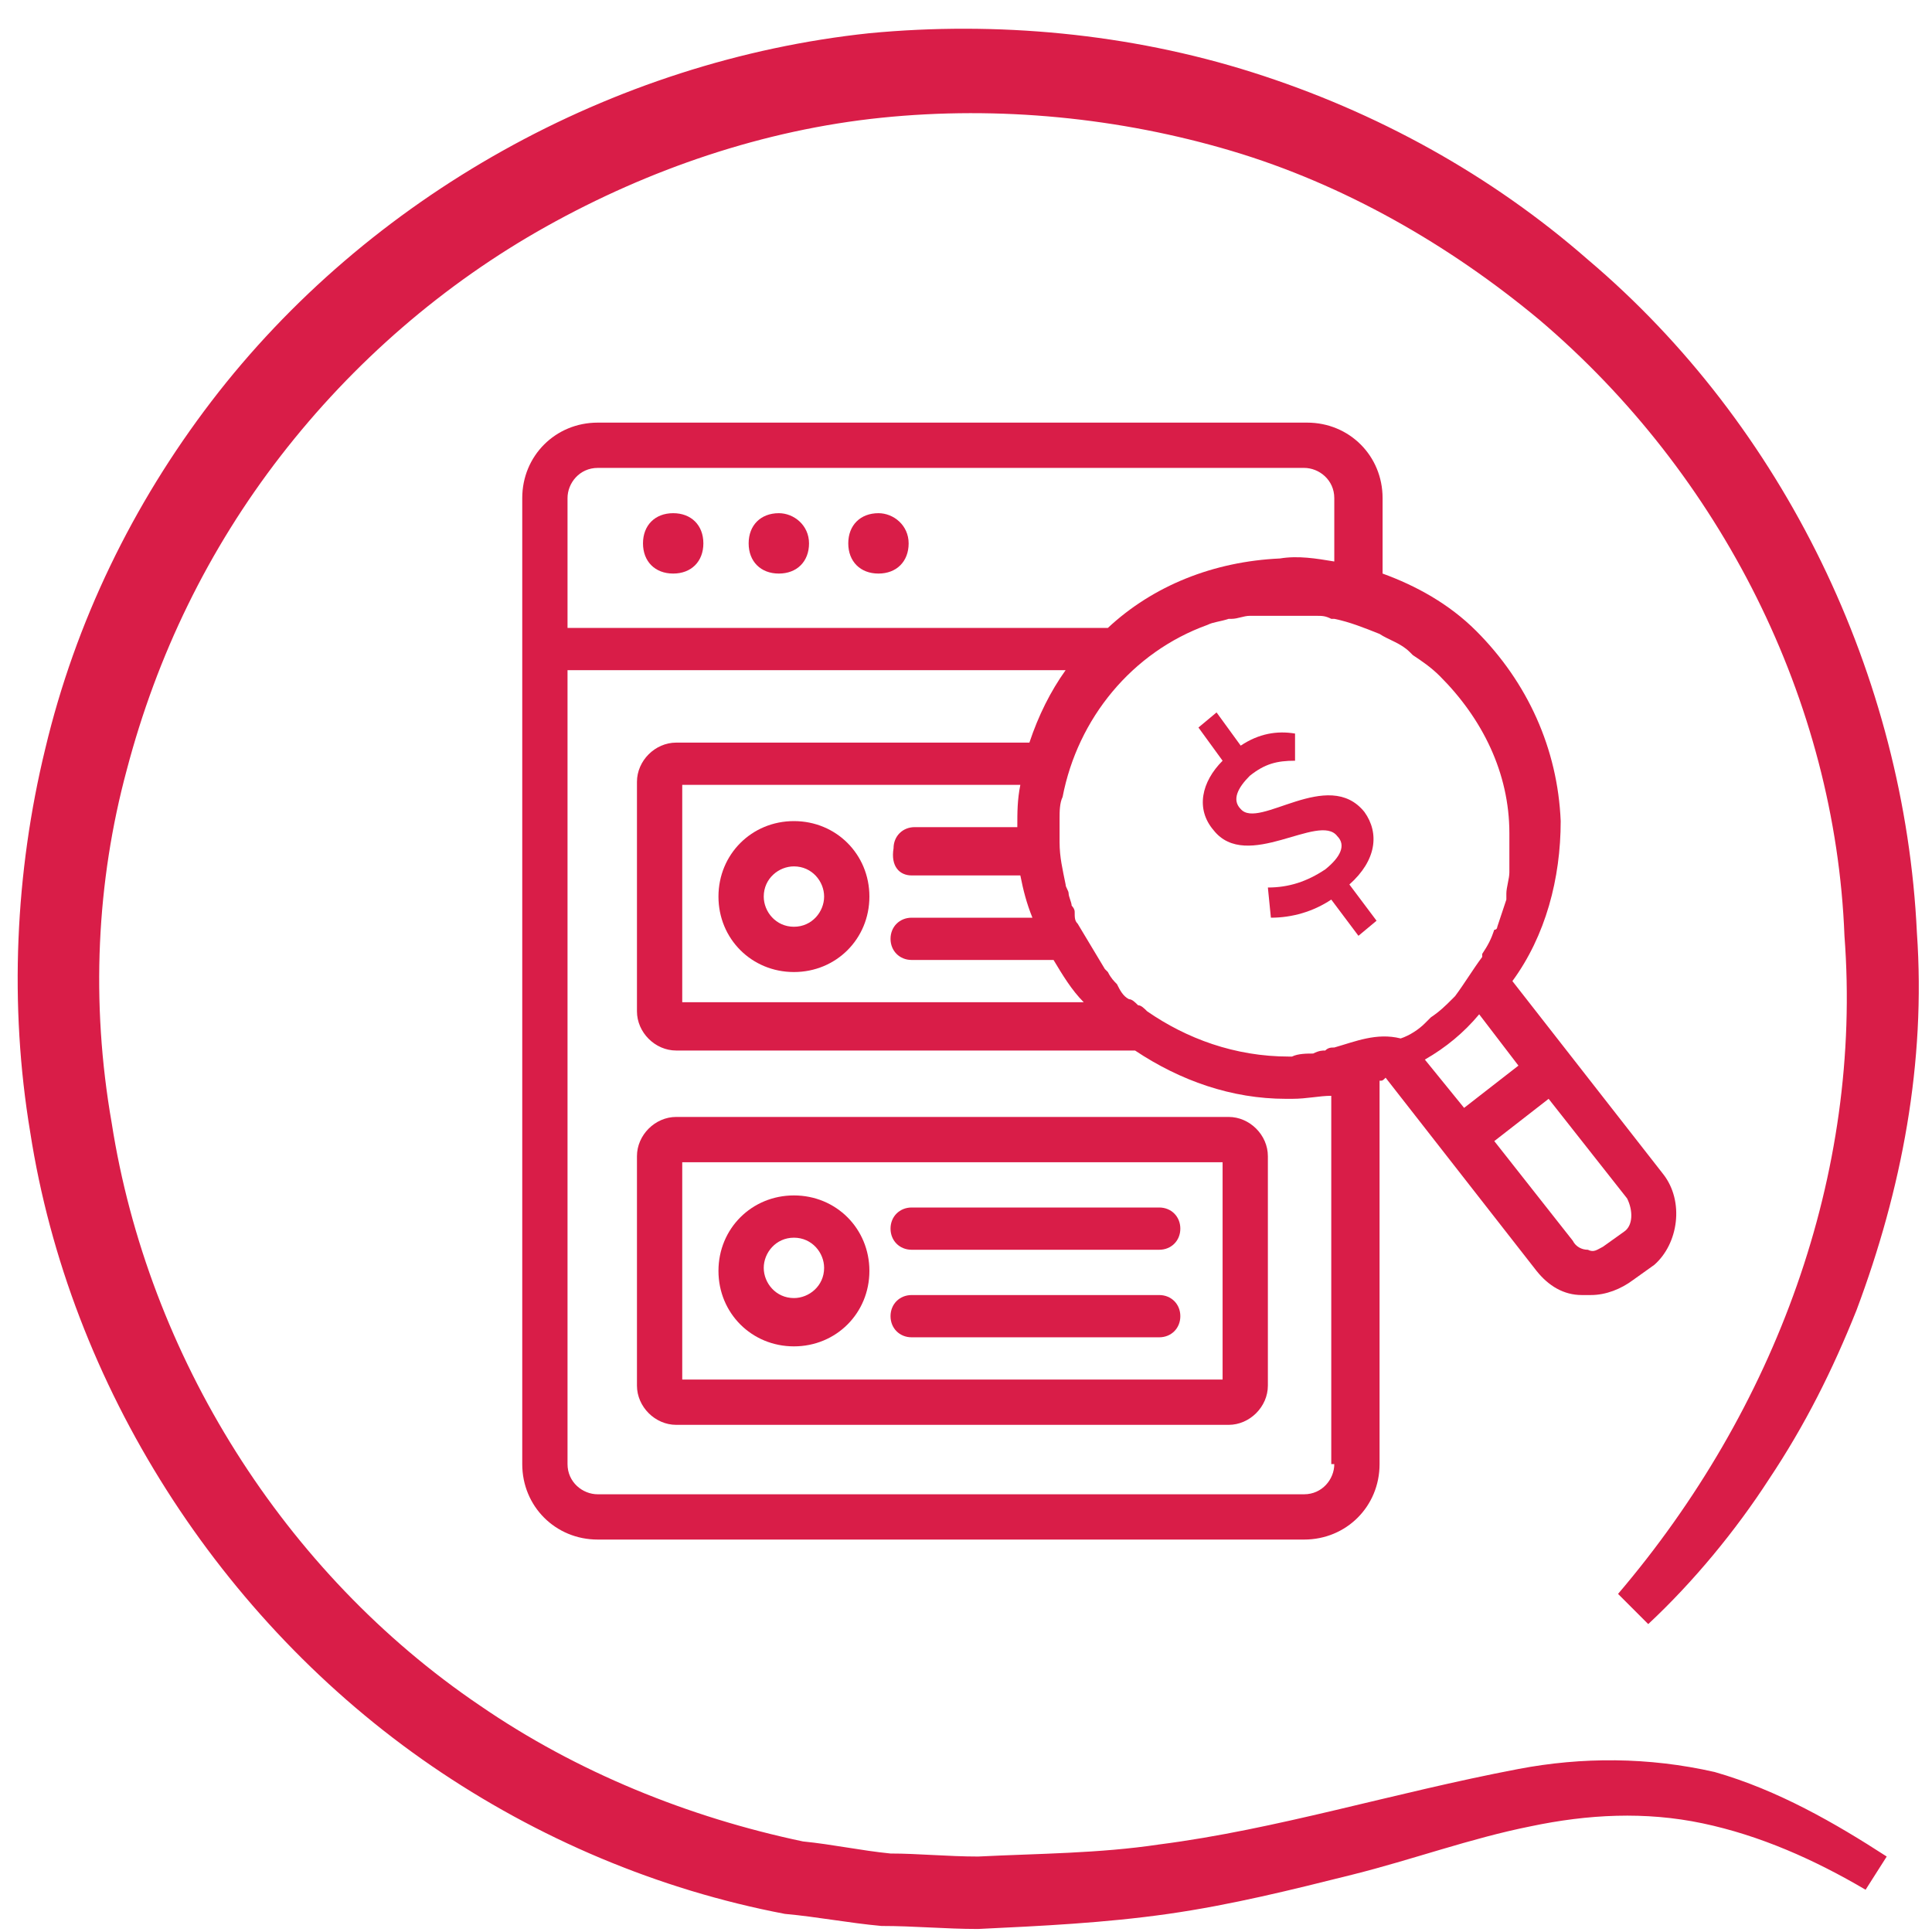
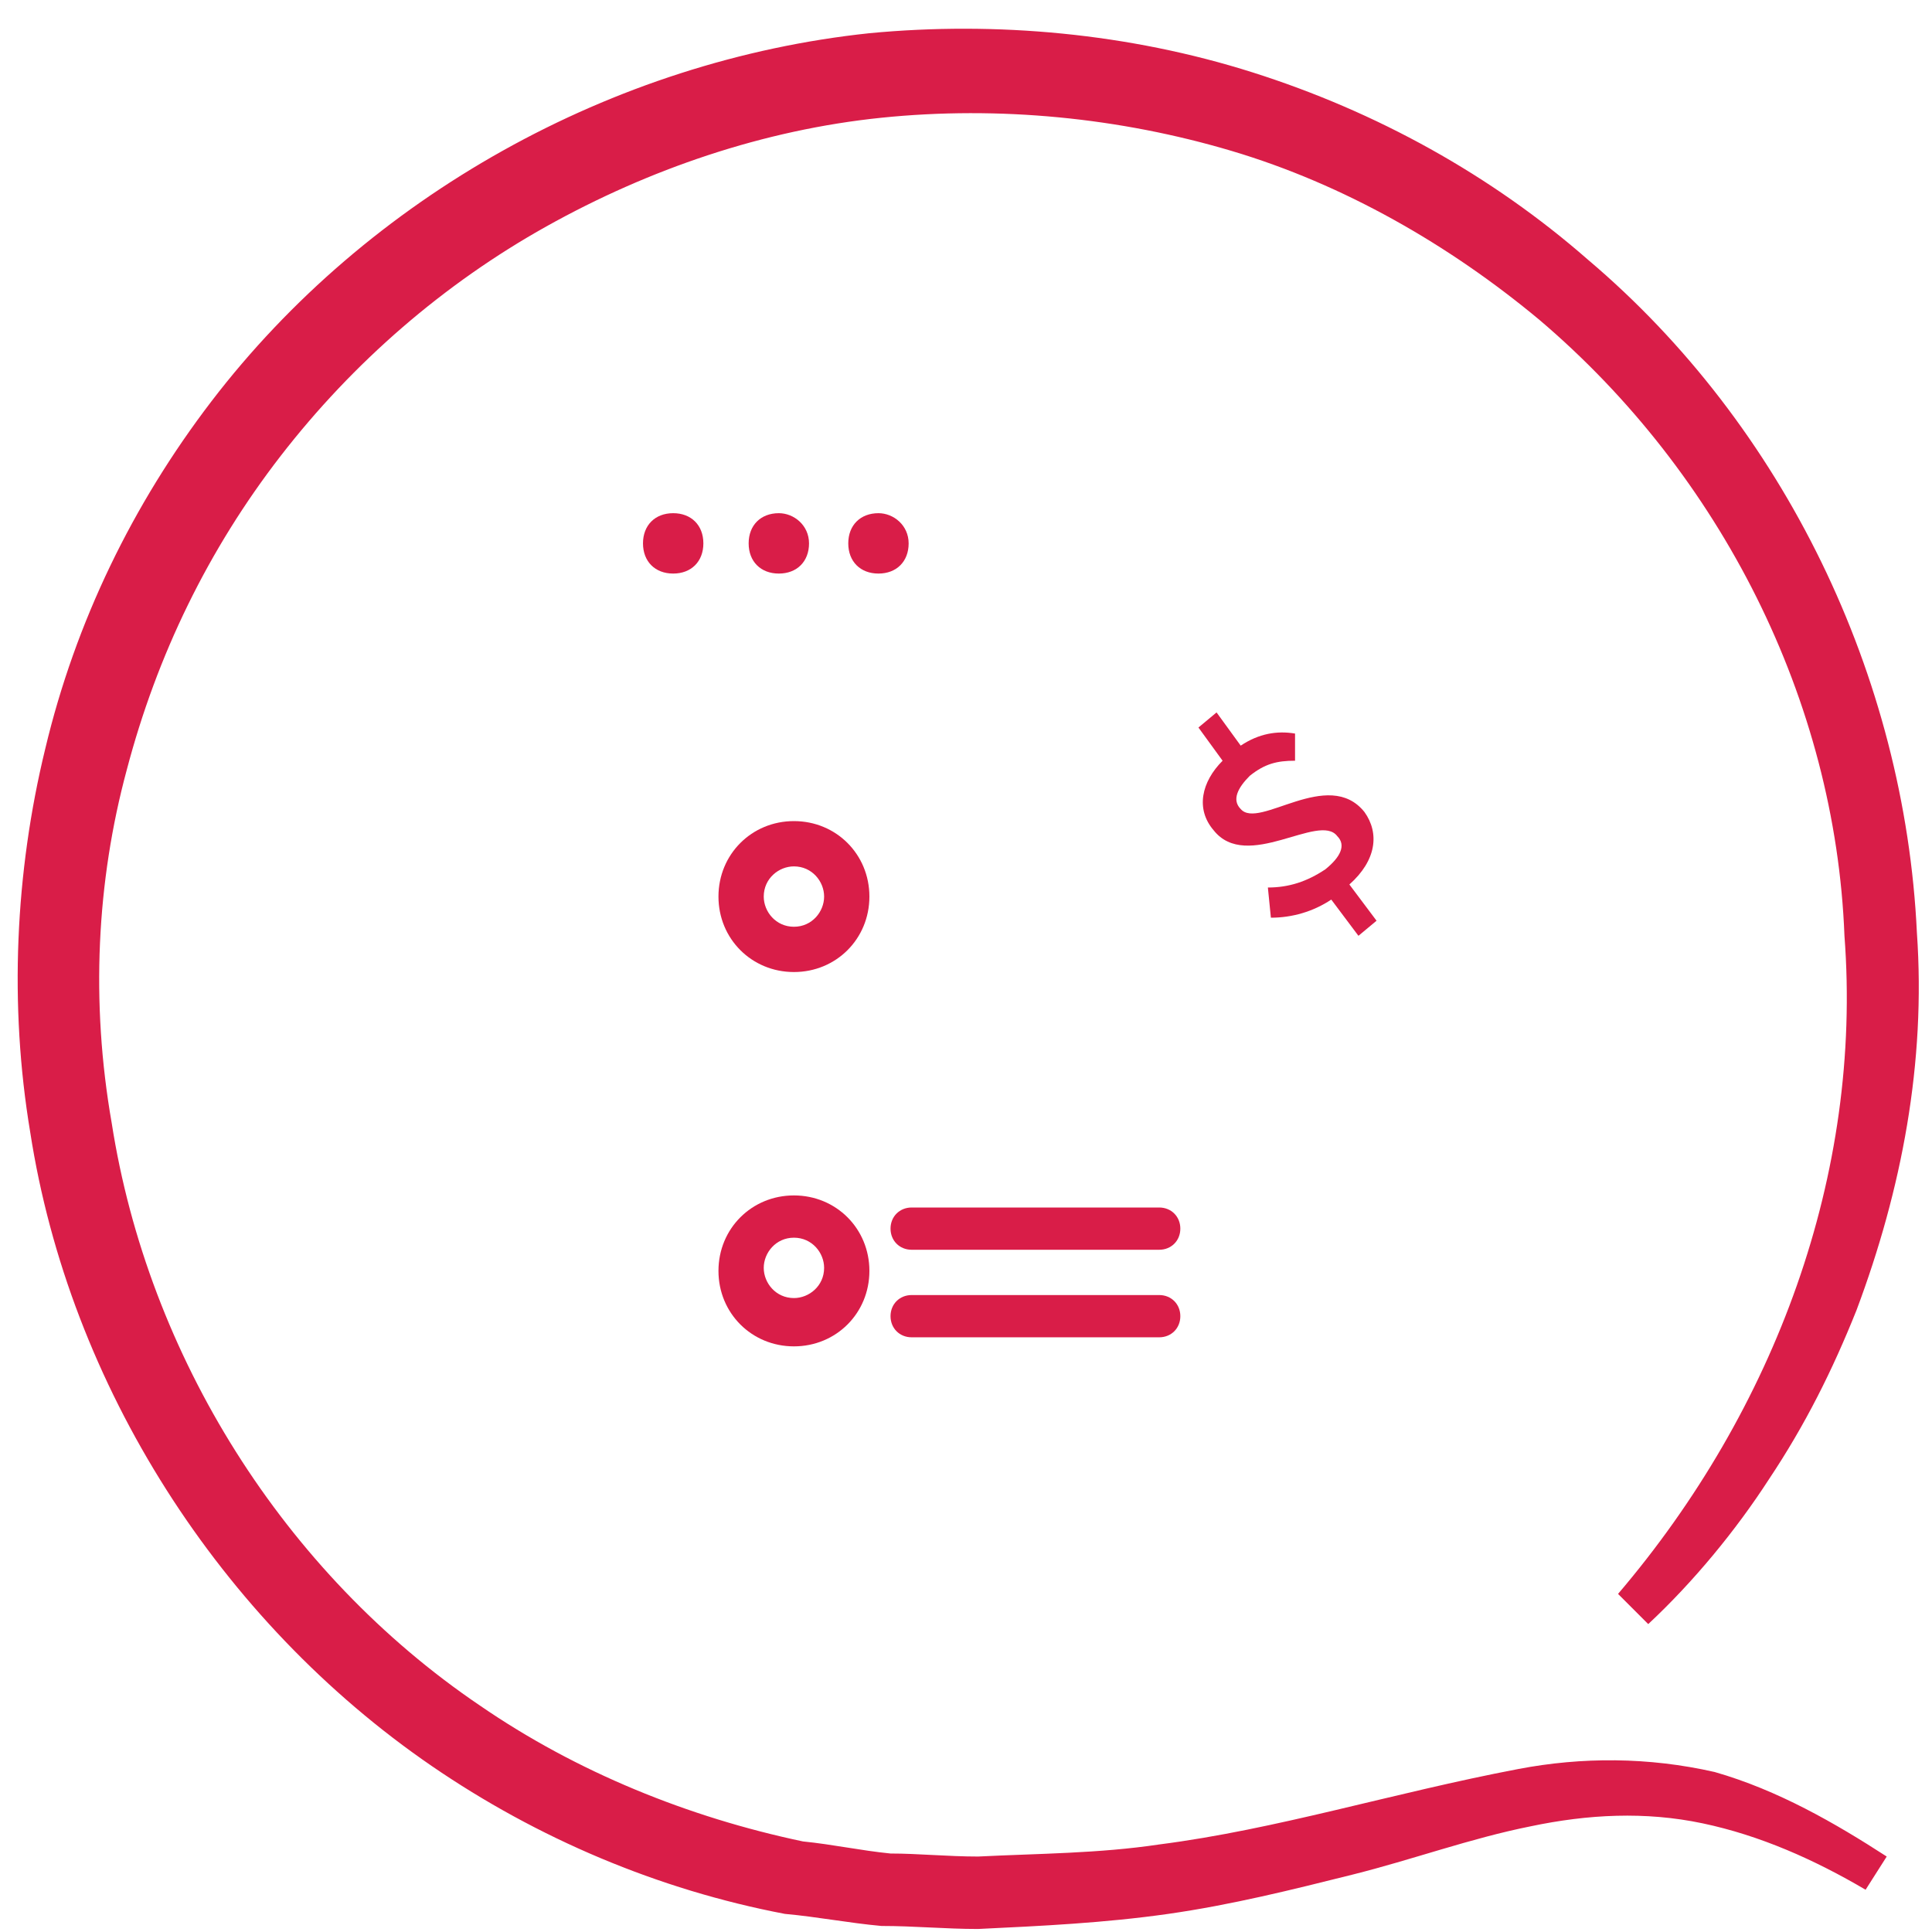
<svg xmlns="http://www.w3.org/2000/svg" version="1.1" id="Layer_1" x="0px" y="0px" viewBox="0 0 64 64" style="enable-background:new 0 0 64 64;" xml:space="preserve">
  <style type="text/css">
	.st0{fill:#D91D48;}
</style>
  <g>
    <g>
      <path class="st0" d="M26.3,27.2c-1.4,0-2.5,1.1-2.5,2.5c0,1.4,1.1,2.5,2.5,2.5c1.4,0,2.5-1.1,2.5-2.5    C28.8,28.3,27.7,27.2,26.3,27.2z M26.3,30.7c-0.6,0-1-0.5-1-1c0-0.6,0.5-1,1-1c0.6,0,1,0.5,1,1C27.3,30.2,26.9,30.7,26.3,30.7z" />
-       <path class="st0" d="M40.7,37H22.4c-0.7,0-1.3,0.6-1.3,1.3v7.6c0,0.7,0.6,1.3,1.3,1.3h18.3c0.7,0,1.3-0.6,1.3-1.3v-7.6    C42,37.6,41.4,37,40.7,37z M40.5,45.7H22.6v-7.2h17.9V45.7z" />
      <path class="st0" d="M26.3,44.6c1.4,0,2.5-1.1,2.5-2.5c0-1.4-1.1-2.5-2.5-2.5c-1.4,0-2.5,1.1-2.5,2.5    C23.8,43.5,24.9,44.6,26.3,44.6z M26.3,41c0.6,0,1,0.5,1,1c0,0.6-0.5,1-1,1c-0.6,0-1-0.5-1-1C25.3,41.5,25.7,41,26.3,41z" />
      <path class="st0" d="M30.2,41.4h8.2c0.4,0,0.7-0.3,0.7-0.7s-0.3-0.7-0.7-0.7h-8.2c-0.4,0-0.7,0.3-0.7,0.7S29.8,41.4,30.2,41.4z" />
      <path class="st0" d="M30.2,44.3h8.2c0.4,0,0.7-0.3,0.7-0.7s-0.3-0.7-0.7-0.7h-8.2c-0.4,0-0.7,0.3-0.7,0.7S29.8,44.3,30.2,44.3z" />
      <path class="st0" d="M22.3,17c-0.6,0-1,0.4-1,1s0.4,1,1,1c0.6,0,1-0.4,1-1S22.9,17,22.3,17z" />
      <path class="st0" d="M25.8,17c-0.6,0-1,0.4-1,1s0.4,1,1,1s1-0.4,1-1S26.3,17,25.8,17z" />
      <path class="st0" d="M29.1,17c-0.6,0-1,0.4-1,1s0.4,1,1,1c0.6,0,1-0.4,1-1S29.6,17,29.1,17z" />
-       <path class="st0" d="M55.1,38.9l-5-6.4c1.1-1.5,1.6-3.4,1.6-5.3c-0.1-2.4-1.1-4.6-2.8-6.3c-0.9-0.9-2-1.5-3.1-1.9v-2.5    c0-1.4-1.1-2.5-2.5-2.5H19.8c-1.4,0-2.5,1.1-2.5,2.5v32c0,1.4,1.1,2.5,2.5,2.5h23.4c1.4,0,2.5-1.1,2.5-2.5V35.8    c0.1,0,0.1,0,0.2-0.1l5,6.4c0.4,0.5,0.9,0.8,1.5,0.8c0.1,0,0.2,0,0.3,0c0.5,0,1-0.2,1.4-0.5l0.7-0.5    C55.6,41.2,55.8,39.8,55.1,38.9z M18.8,16.5c0-0.5,0.4-1,1-1h23.4c0.5,0,1,0.4,1,1v2.1c-0.6-0.1-1.2-0.2-1.8-0.1    c-2.2,0.1-4.2,0.9-5.7,2.3H18.8V16.5z M44.2,48.5c0,0.5-0.4,1-1,1H19.8c-0.5,0-1-0.4-1-1V22.2h16.5c-0.5,0.7-0.9,1.5-1.2,2.4H22.4    c-0.7,0-1.3,0.6-1.3,1.3v7.6c0,0.7,0.6,1.3,1.3,1.3h15.2c1.5,1,3.2,1.6,5,1.6c0.1,0,0.2,0,0.2,0c0.5,0,0.9-0.1,1.3-0.1V48.5z     M30.2,29h3.6c0.1,0.5,0.2,0.9,0.4,1.4h-4c-0.4,0-0.7,0.3-0.7,0.7s0.3,0.7,0.7,0.7h4.7c0.3,0.5,0.6,1,1,1.4H22.6v-7.2h11.2    c-0.1,0.5-0.1,0.9-0.1,1.4h-3.4c-0.4,0-0.7,0.3-0.7,0.7C29.5,28.7,29.8,29,30.2,29z M44.2,34.7L44.2,34.7c-0.1,0-0.2,0-0.3,0.1    c-0.1,0-0.2,0-0.4,0.1c-0.2,0-0.5,0-0.7,0.1c0,0-0.1,0-0.1,0c-1.8,0-3.4-0.6-4.7-1.5h0c0,0,0,0,0,0c-0.1-0.1-0.2-0.2-0.3-0.2    c-0.1-0.1-0.2-0.2-0.3-0.2c-0.2-0.1-0.3-0.3-0.4-0.5c-0.1-0.1-0.2-0.2-0.3-0.4c0,0-0.1-0.1-0.1-0.1h0c-0.3-0.5-0.6-1-0.9-1.5h0    c-0.1-0.1-0.1-0.2-0.1-0.4c0-0.1-0.1-0.2-0.1-0.2c0-0.1-0.1-0.3-0.1-0.4c0-0.1-0.1-0.2-0.1-0.3c0,0,0,0,0,0h0    c-0.1-0.5-0.2-0.9-0.2-1.4c0,0,0-0.1,0-0.1h0c0-0.1,0-0.1,0-0.2c0-0.2,0-0.3,0-0.5c0-0.2,0-0.5,0.1-0.7h0c0.5-2.6,2.3-4.8,4.8-5.7    c0,0,0,0,0,0c0.2-0.1,0.4-0.1,0.7-0.2c0,0,0.1,0,0.1,0c0.2,0,0.4-0.1,0.6-0.1c0.1,0,0.1,0,0.2,0c0.2,0,0.3,0,0.5,0    c0.1,0,0.2,0,0.3,0c0.1,0,0.1,0,0.2,0c0.1,0,0.2,0,0.3,0c0.1,0,0.3,0,0.4,0c0.1,0,0.2,0,0.3,0c0.2,0,0.3,0,0.5,0.1    c0,0,0.1,0,0.1,0v0c0.5,0.1,1,0.3,1.5,0.5v0c0,0,0,0,0,0c0.3,0.2,0.7,0.3,1,0.6c0,0,0.1,0.1,0.1,0.1c0.3,0.2,0.6,0.4,0.9,0.7    c0,0,0,0,0,0c1.4,1.4,2.3,3.2,2.3,5.2c0,0,0,0,0,0.1c0,0.3,0,0.6,0,0.9c0,0.1,0,0.2,0,0.3c0,0.2-0.1,0.5-0.1,0.7    c0,0.1,0,0.1,0,0.2c-0.1,0.3-0.2,0.6-0.3,0.9c0,0,0,0.1-0.1,0.1c-0.1,0.3-0.2,0.5-0.4,0.8c0,0,0,0,0,0.1l0,0    c-0.3,0.4-0.6,0.9-0.9,1.3l0,0c0,0-0.1,0.1-0.1,0.1c0,0,0,0,0,0c-0.2,0.2-0.4,0.4-0.7,0.6c-0.1,0.1-0.1,0.1-0.2,0.2    c-0.2,0.2-0.5,0.4-0.8,0.5c0,0,0,0,0,0l0,0C45.6,34.2,44.9,34.5,44.2,34.7z M47.2,35.1c0.7-0.4,1.3-0.9,1.8-1.5l1.3,1.7l-1.8,1.4    L47.2,35.1z M53.8,40.8l-0.7,0.5c-0.2,0.1-0.3,0.2-0.5,0.1c-0.2,0-0.4-0.1-0.5-0.3l-2.6-3.3l1.8-1.4l2.6,3.3    C54.1,40.1,54.1,40.6,53.8,40.8z" />
      <path class="st0" d="M45.2,26.9c-1.2-1.5-3.5,0.6-4.1-0.1c-0.3-0.3-0.1-0.7,0.3-1.1c0.5-0.4,0.9-0.5,1.5-0.5l0-0.9    c-0.6-0.1-1.2,0-1.8,0.4l-0.8-1.1l-0.6,0.5l0.8,1.1c-0.7,0.7-0.9,1.6-0.3,2.3c1.1,1.4,3.5-0.6,4.1,0.2c0.3,0.3,0.1,0.7-0.4,1.1    c-0.6,0.4-1.2,0.6-1.9,0.6l0.1,1c0.7,0,1.4-0.2,2-0.6l0.9,1.2l0.6-0.5l-0.9-1.2C45.6,28.5,45.7,27.6,45.2,26.9z" />
      <path class="st0" d="M50.3,58.6c-4.2,0.8-8,2-11.9,2.5c-2,0.3-4,0.3-6,0.4c-1,0-2-0.1-2.9-0.1c-1-0.1-1.9-0.3-2.9-0.4    c-3.8-0.8-7.5-2.3-10.7-4.5c-6.5-4.4-11-11.6-12.2-19.3C3,33.2,3.2,29.2,4.2,25.5c1-3.8,2.7-7.3,5.1-10.4c2.4-3.1,5.4-5.7,8.8-7.6    c3.4-1.9,7.2-3.2,11.1-3.6c3.9-0.4,7.9,0,11.6,1.1c3.7,1.1,7.2,3.1,10.2,5.6c6,5.1,9.8,12.6,10.1,20.4c0.6,7.9-2.3,15.7-7.5,21.8    l1,1c1.5-1.4,2.9-3.1,4-4.8c1.2-1.8,2.1-3.6,2.9-5.6c1.5-4,2.3-8.2,2-12.5c-0.4-8.5-4.4-16.8-10.9-22.3c-3.2-2.8-7-4.9-11.1-6.2    C37.4,1.1,33,0.7,28.8,1.1C20.3,2,12.2,6.5,7,13.3c-2.6,3.4-4.5,7.3-5.5,11.5c-1,4.1-1.2,8.5-0.5,12.7c1.3,8.4,6.3,16.2,13.3,21    c3.5,2.4,7.5,4.1,11.7,4.9c1.1,0.1,2.1,0.3,3.2,0.4c1.1,0,2.1,0.1,3.2,0.1c2.1-0.1,4.2-0.2,6.3-0.5c2.1-0.3,4.1-0.8,6.1-1.3    c2-0.5,3.9-1.2,5.9-1.6c1.9-0.4,3.8-0.5,5.7-0.1c1.9,0.4,3.7,1.2,5.4,2.2l0.7-1.1c-1.7-1.1-3.6-2.2-5.7-2.8    C54.6,58.2,52.4,58.2,50.3,58.6" />
    </g>
  </g>
</svg>